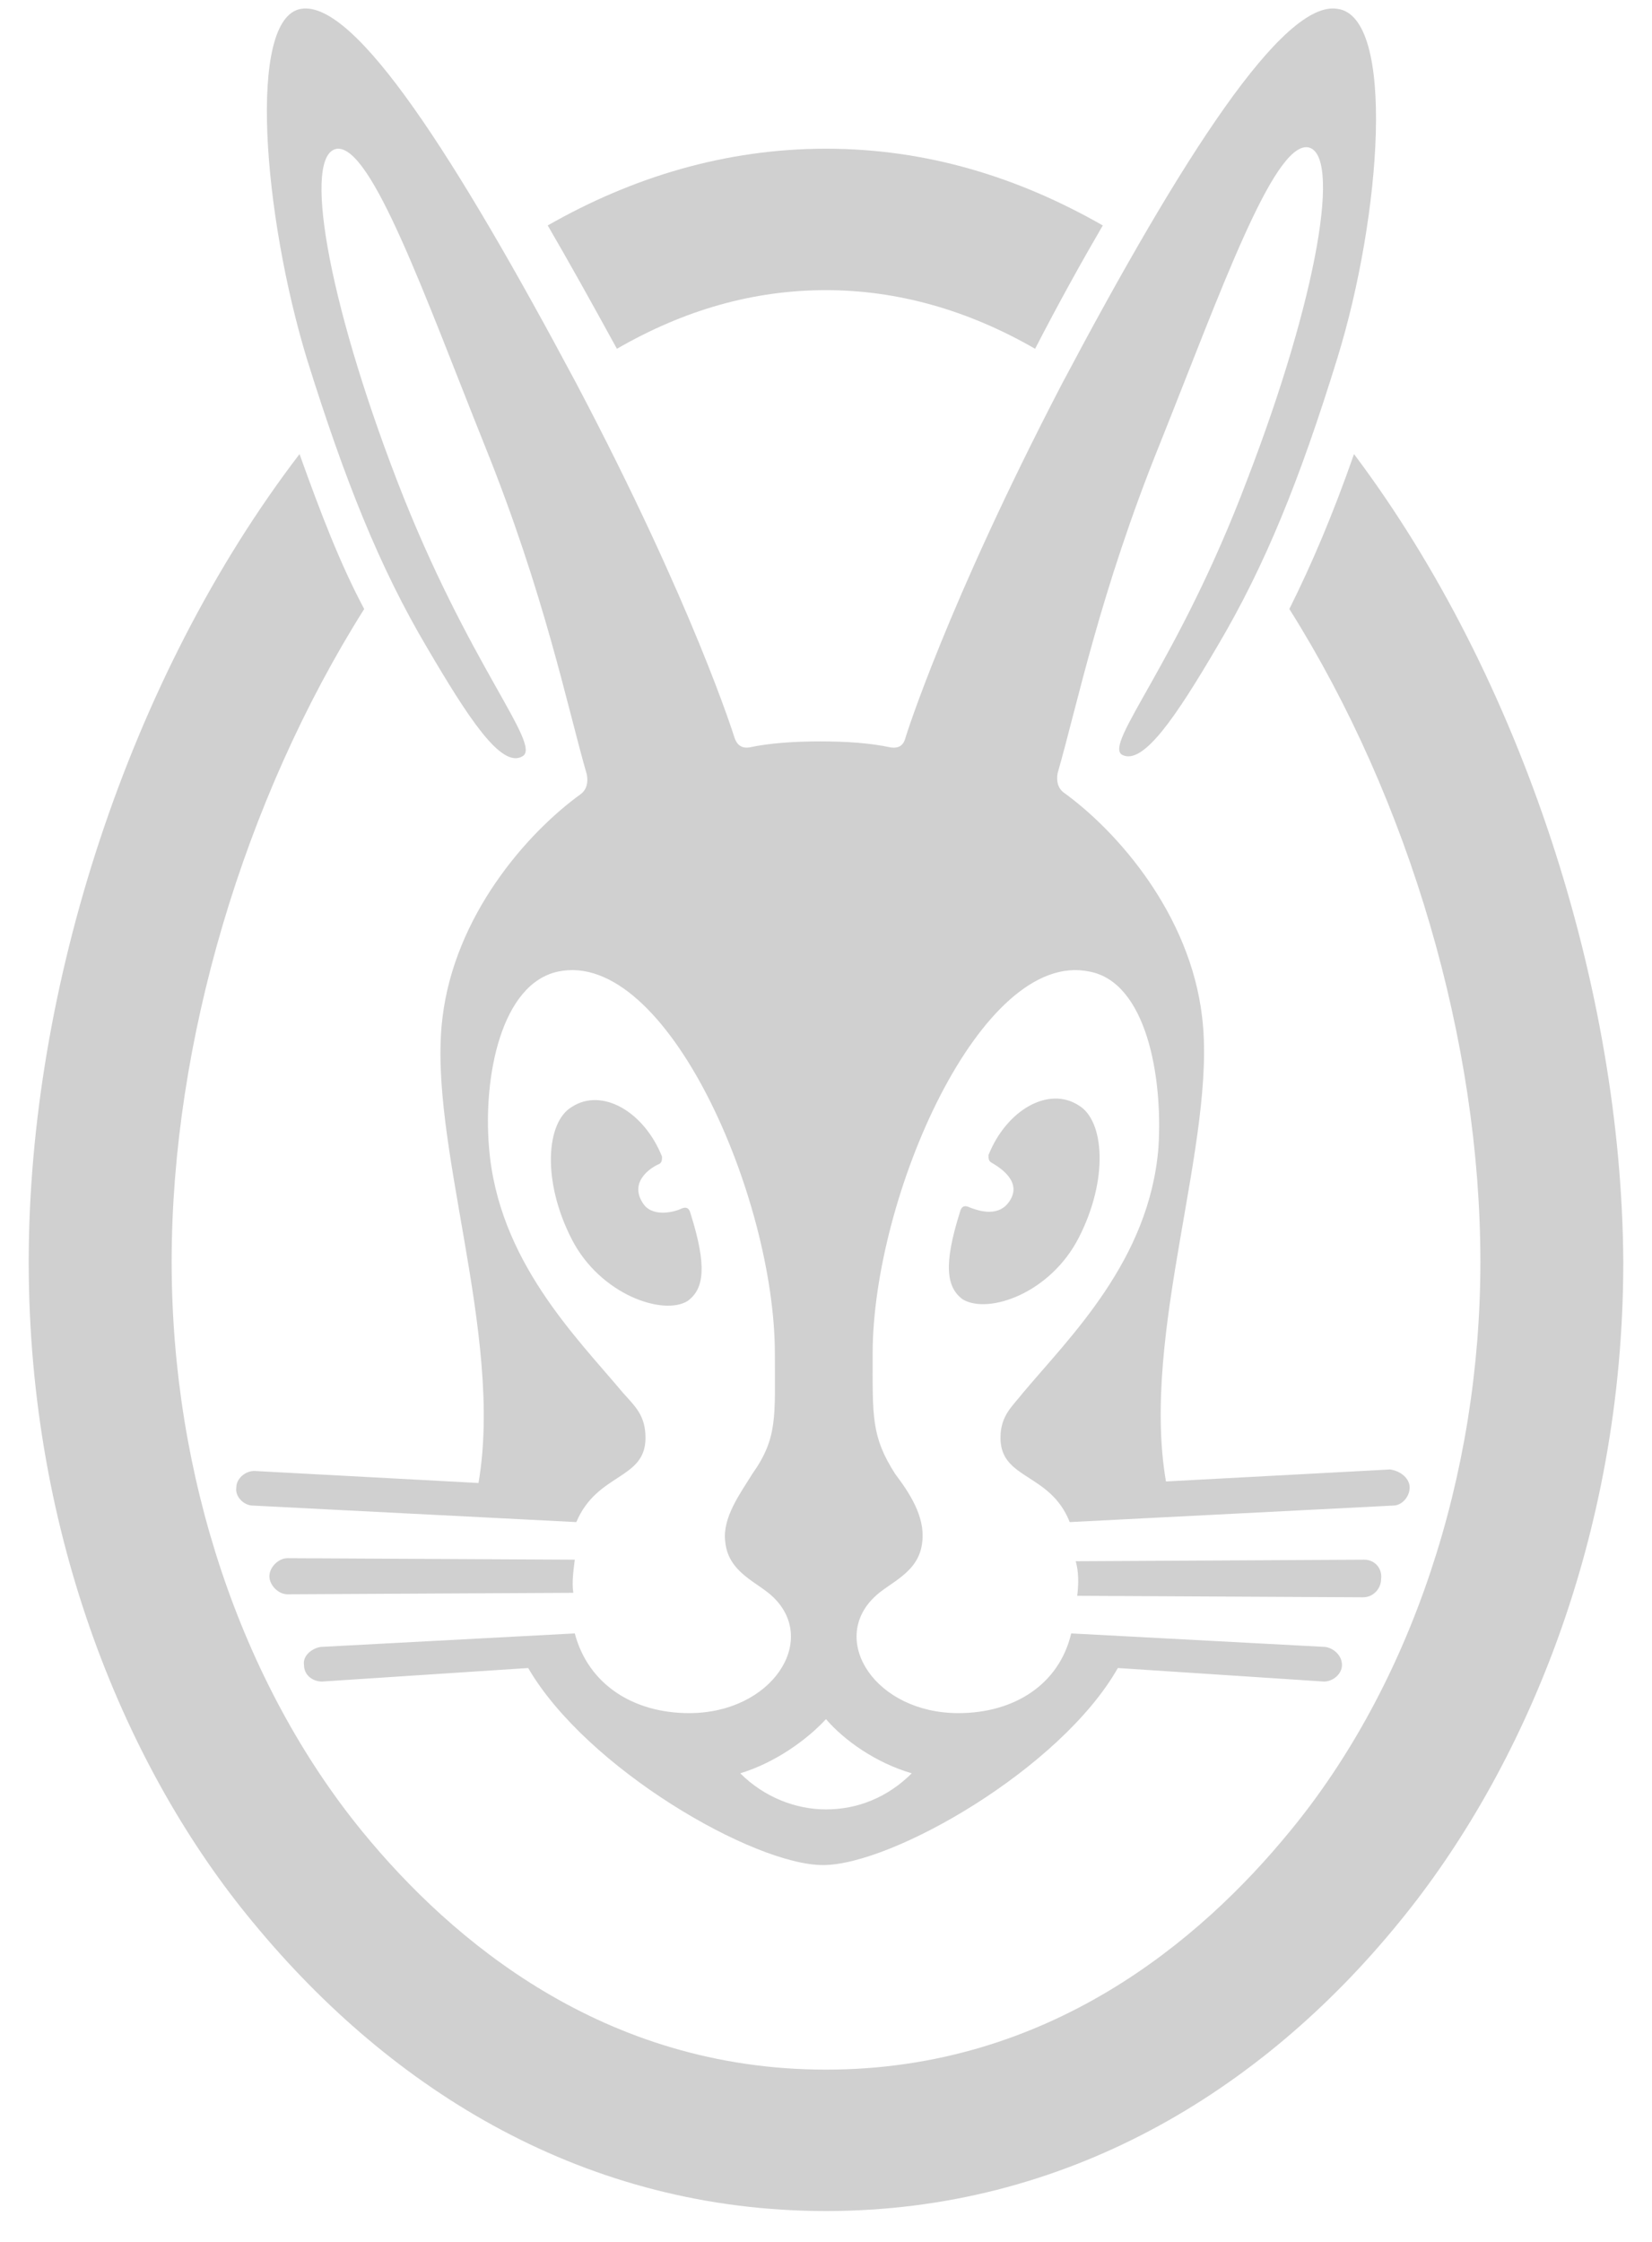
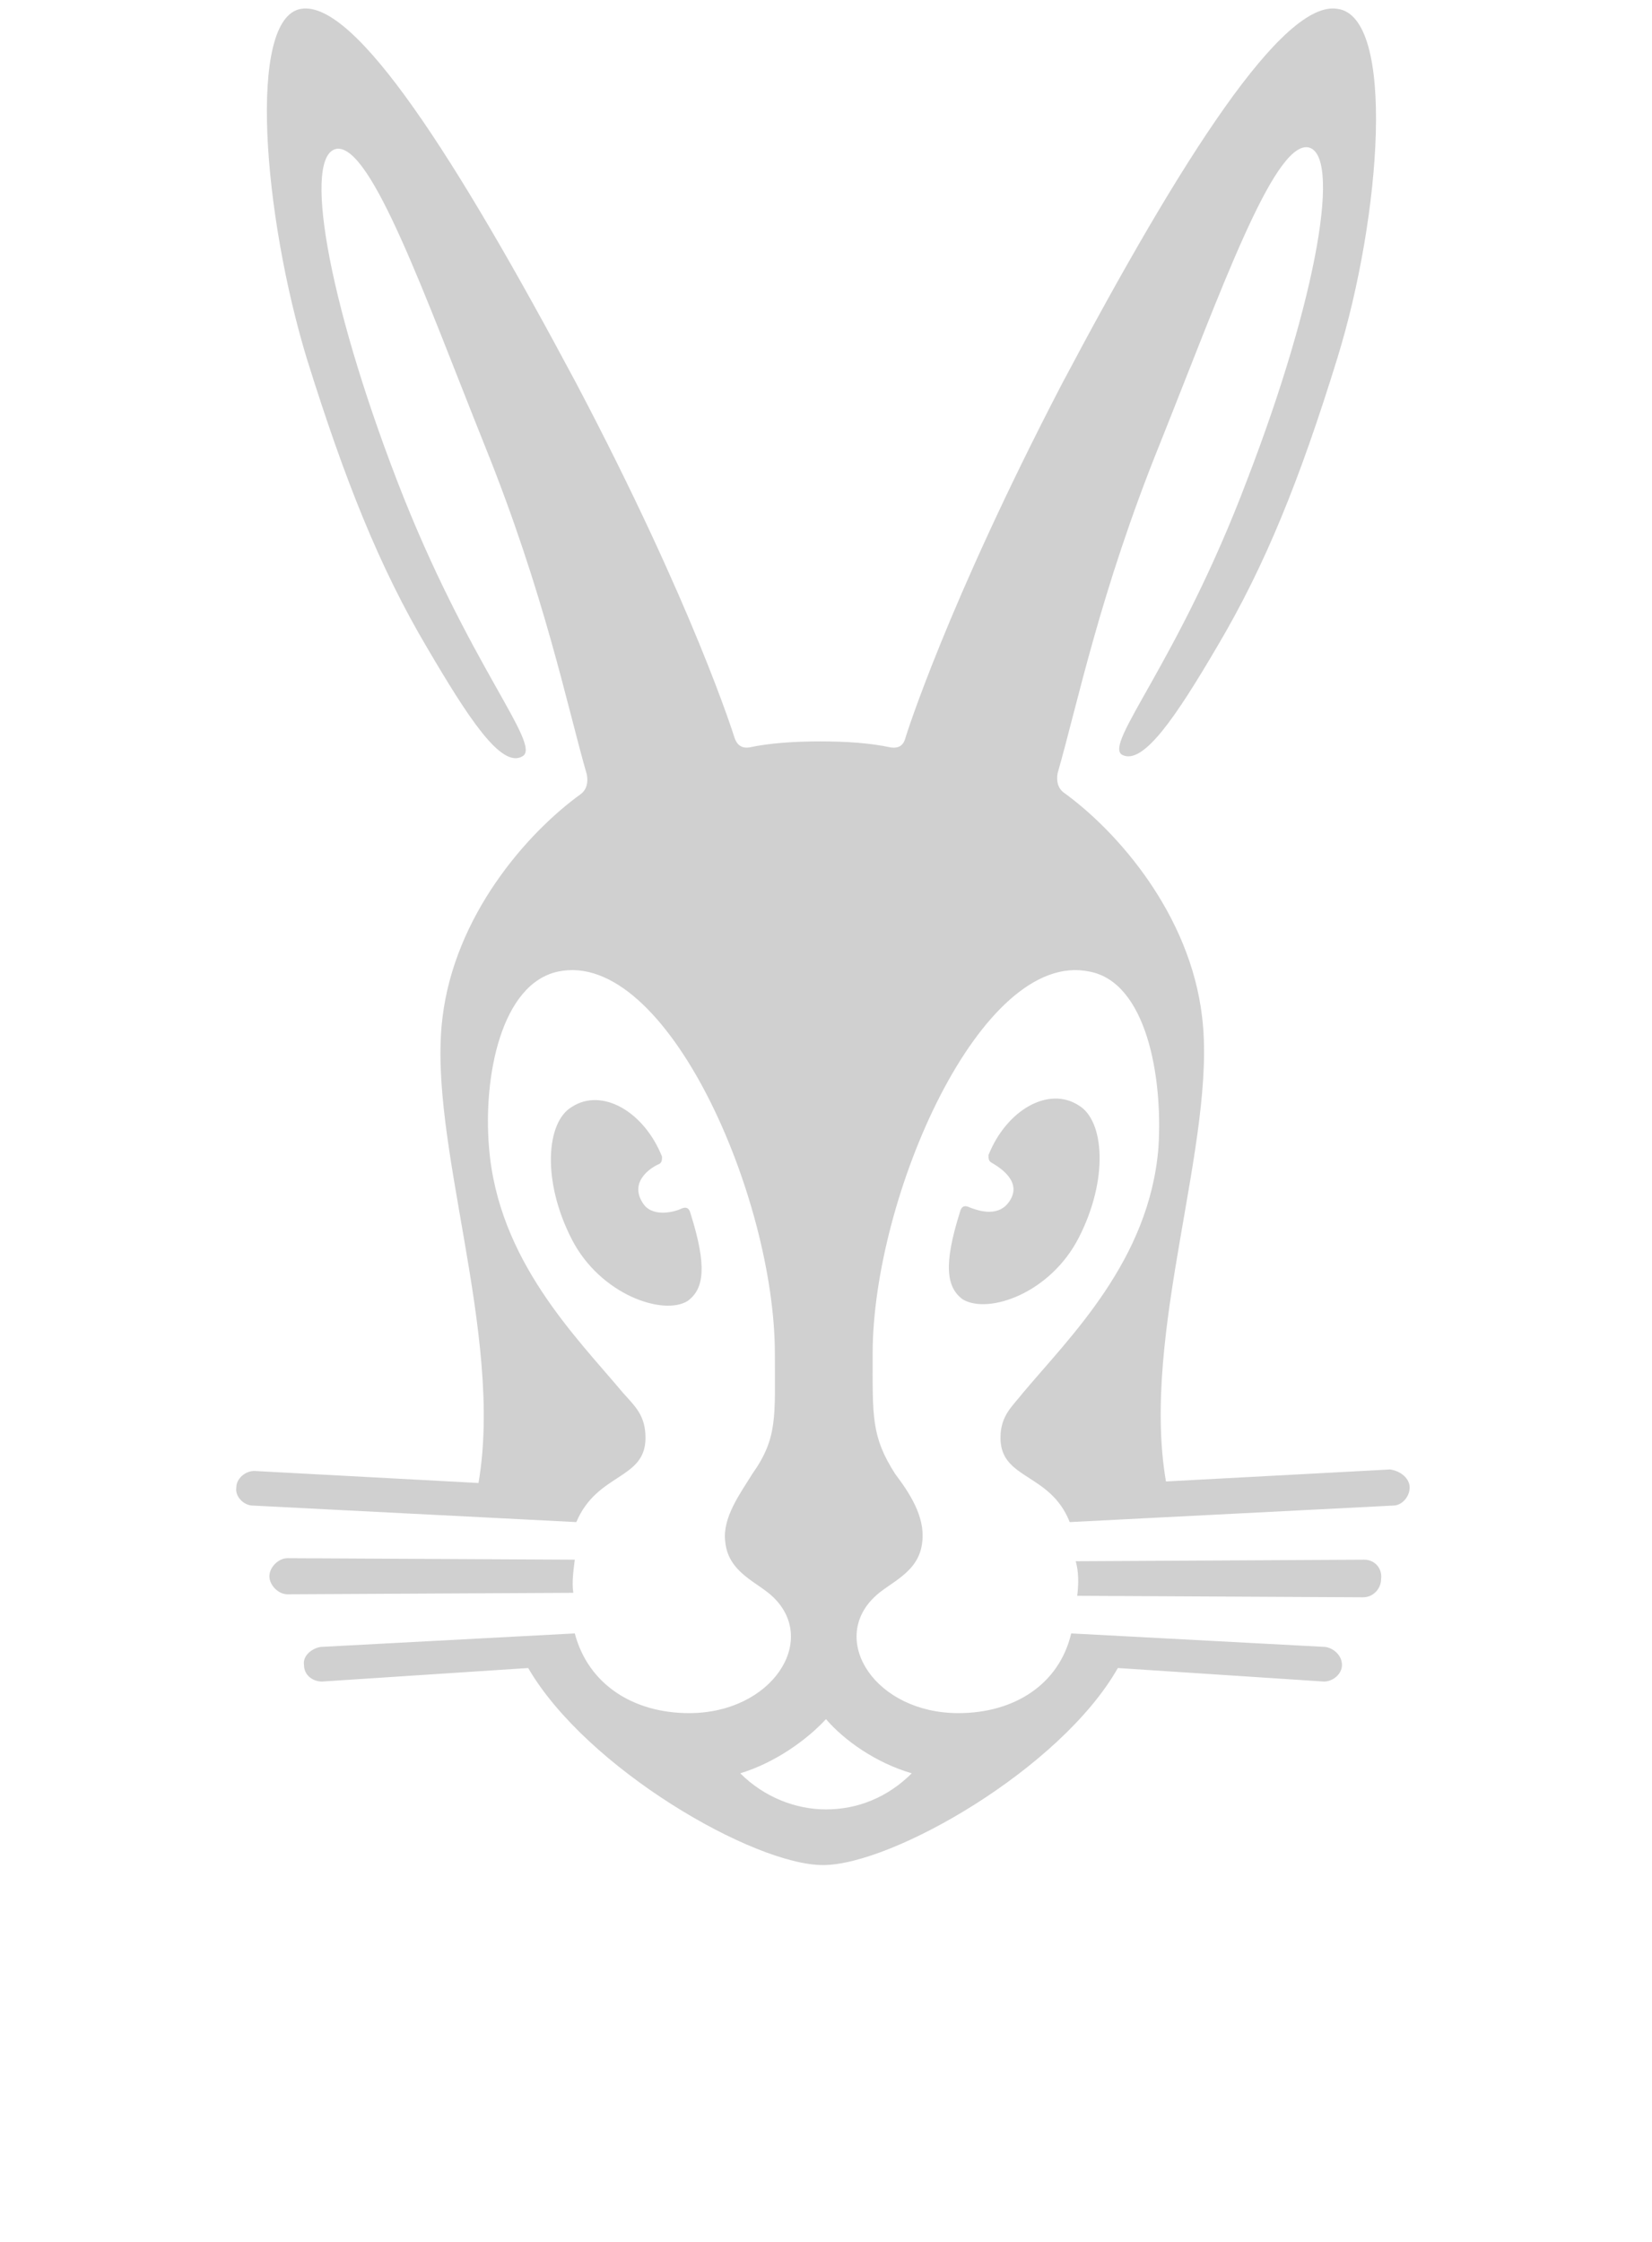
<svg xmlns="http://www.w3.org/2000/svg" width="42" height="57" viewBox="0 0 42 57" fill="none">
-   <path d="M13.925 5.732C16.067 4.508 18.438 3.781 21 3.781C23.563 3.781 25.896 4.508 28.037 5.732C27.502 6.65 26.928 7.682 26.316 8.868C24.595 7.874 22.798 7.377 21 7.377C19.165 7.377 17.405 7.874 15.684 8.868C15.034 7.682 14.46 6.65 13.925 5.732ZM34.424 11.545C33.889 13.075 33.353 14.337 32.78 15.484C35.839 20.341 37.637 26.499 37.637 32.083C37.637 37.514 35.877 42.83 32.78 46.578C30.523 49.331 26.66 52.62 21 52.62C15.34 52.62 11.477 49.331 9.221 46.578C6.123 42.791 4.364 37.514 4.364 32.083C4.364 26.499 6.199 20.341 9.259 15.484C8.647 14.337 8.15 13.037 7.615 11.545C3.255 17.244 0.73 25.16 0.73 32.083C0.73 39.12 3.255 45.048 6.429 48.872C9.986 53.194 14.919 56.215 21 56.215C27.081 56.215 32.053 53.194 35.572 48.872C38.708 45.048 41.27 39.12 41.27 32.083C41.232 25.16 38.708 17.244 34.424 11.545Z" fill="#D0D0D0" />
  <path d="M25.628 30.591C26.048 30.056 25.398 29.673 25.207 29.559C25.131 29.52 25.131 29.444 25.131 29.367C25.59 28.22 26.66 27.608 27.425 28.105C28.075 28.488 28.19 29.979 27.425 31.471C26.699 32.886 25.131 33.421 24.48 33.039C24.06 32.733 23.983 32.159 24.404 30.821C24.442 30.668 24.519 30.63 24.672 30.706C24.786 30.744 25.322 30.974 25.628 30.591ZM34.692 39.655L27.349 39.694C27.425 39.961 27.425 40.267 27.387 40.573L34.654 40.611C34.921 40.611 35.112 40.382 35.112 40.153C35.151 39.846 34.921 39.655 34.692 39.655ZM35.839 37.819C35.839 38.049 35.648 38.279 35.418 38.279L27.196 38.699C26.699 37.437 25.436 37.628 25.436 36.557C25.436 35.984 25.742 35.754 26.01 35.41C27.196 33.995 29.223 32.044 29.452 29.176C29.567 27.379 29.146 24.969 27.693 24.701C24.939 24.128 22.186 30.438 22.186 34.416C22.186 36.022 22.148 36.519 22.759 37.475C23.104 37.934 23.524 38.546 23.448 39.196C23.371 39.999 22.606 40.229 22.224 40.611C21.077 41.721 22.262 43.556 24.366 43.556C25.781 43.556 26.928 42.83 27.234 41.529L33.697 41.873C33.927 41.912 34.118 42.103 34.118 42.332C34.118 42.562 33.889 42.753 33.659 42.753L28.42 42.409C26.966 44.971 22.683 47.419 20.924 47.419C19.164 47.419 14.919 44.971 13.428 42.409L8.188 42.753C7.959 42.753 7.729 42.6 7.729 42.332C7.691 42.103 7.92 41.912 8.15 41.873L14.613 41.529C14.957 42.83 16.105 43.556 17.52 43.556C19.623 43.556 20.809 41.721 19.662 40.611C19.279 40.229 18.514 39.999 18.438 39.196C18.361 38.584 18.82 37.972 19.126 37.475C19.776 36.557 19.7 36.022 19.7 34.416C19.7 30.438 16.946 24.128 14.193 24.701C12.739 25.008 12.28 27.379 12.433 29.176C12.663 32.044 14.652 33.995 15.837 35.41C16.143 35.754 16.411 35.984 16.411 36.557C16.411 37.628 15.187 37.437 14.652 38.699L6.429 38.279C6.199 38.279 5.97 38.049 6.008 37.819C6.008 37.59 6.238 37.399 6.467 37.399L12.165 37.705C12.816 33.919 10.865 29.023 11.248 25.887C11.554 23.287 13.389 21.183 14.766 20.189C14.919 20.074 14.957 19.883 14.919 19.691C14.422 17.97 13.848 15.102 12.319 11.316C10.789 7.491 9.45 3.705 8.571 3.782C7.691 3.896 8.303 7.568 10.1 12.234C11.898 16.899 13.81 18.965 13.275 19.233C12.739 19.538 11.898 18.238 10.865 16.479C9.641 14.414 8.762 12.195 7.806 9.136C6.697 5.503 6.276 0.454 7.653 0.225C9.029 -0.005 11.592 4.011 14.652 9.748C17.635 15.408 18.667 18.735 18.667 18.735C18.705 18.85 18.782 19.041 19.05 19.003C19.585 18.888 20.235 18.85 20.847 18.85C21.497 18.85 22.109 18.888 22.645 19.003C22.912 19.041 22.989 18.888 23.027 18.735C23.027 18.735 24.06 15.408 27.005 9.748C30.064 3.973 32.627 -0.005 34.003 0.225C35.495 0.416 35.112 5.503 34.003 9.098C33.047 12.195 32.168 14.375 30.944 16.441C29.911 18.2 29.07 19.462 28.534 19.194C28.037 18.927 29.949 16.861 31.709 12.195C33.506 7.53 34.118 3.858 33.239 3.743C32.359 3.667 31.02 7.453 29.491 11.277C27.961 15.064 27.387 17.932 26.89 19.653C26.852 19.844 26.89 20.036 27.043 20.15C28.42 21.145 30.255 23.248 30.561 25.849C30.944 28.985 28.993 33.88 29.643 37.666L35.342 37.361C35.61 37.399 35.839 37.59 35.839 37.819ZM21 43.709C20.503 44.245 19.7 44.818 18.82 45.086C19.432 45.698 20.235 46.004 21 46.004C21.803 46.004 22.568 45.698 23.18 45.086C22.262 44.818 21.459 44.245 21 43.709ZM16.755 29.597C16.831 29.559 16.831 29.482 16.831 29.406C16.372 28.258 15.302 27.646 14.537 28.144C13.887 28.526 13.772 30.018 14.537 31.509C15.263 32.924 16.87 33.46 17.482 33.077C17.902 32.771 17.979 32.197 17.558 30.859C17.52 30.706 17.443 30.668 17.29 30.744C17.214 30.782 16.64 30.974 16.372 30.63C15.952 30.056 16.564 29.673 16.755 29.597ZM14.613 39.655L7.308 39.617C7.079 39.617 6.849 39.846 6.849 40.076C6.849 40.305 7.079 40.535 7.308 40.535L14.575 40.497C14.537 40.229 14.575 39.961 14.613 39.655Z" fill="#D0D0D0" />
</svg>